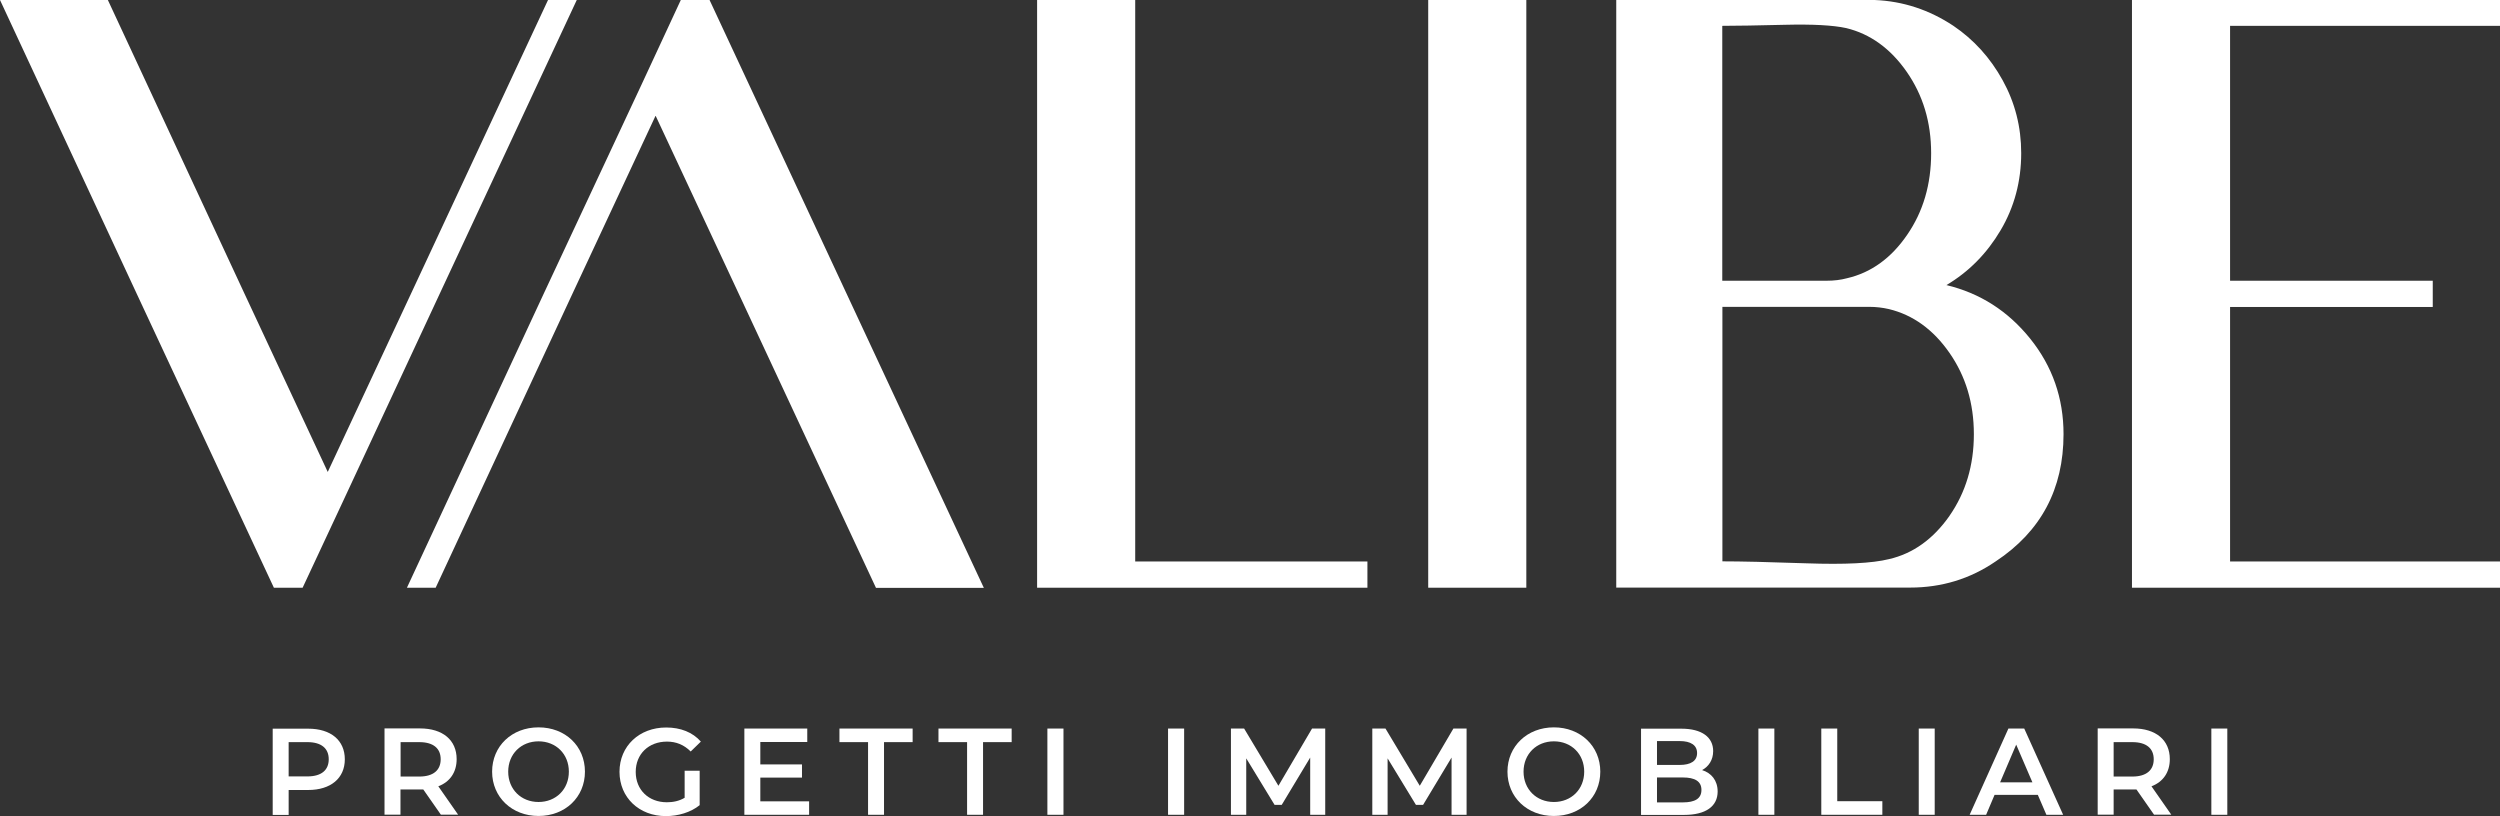
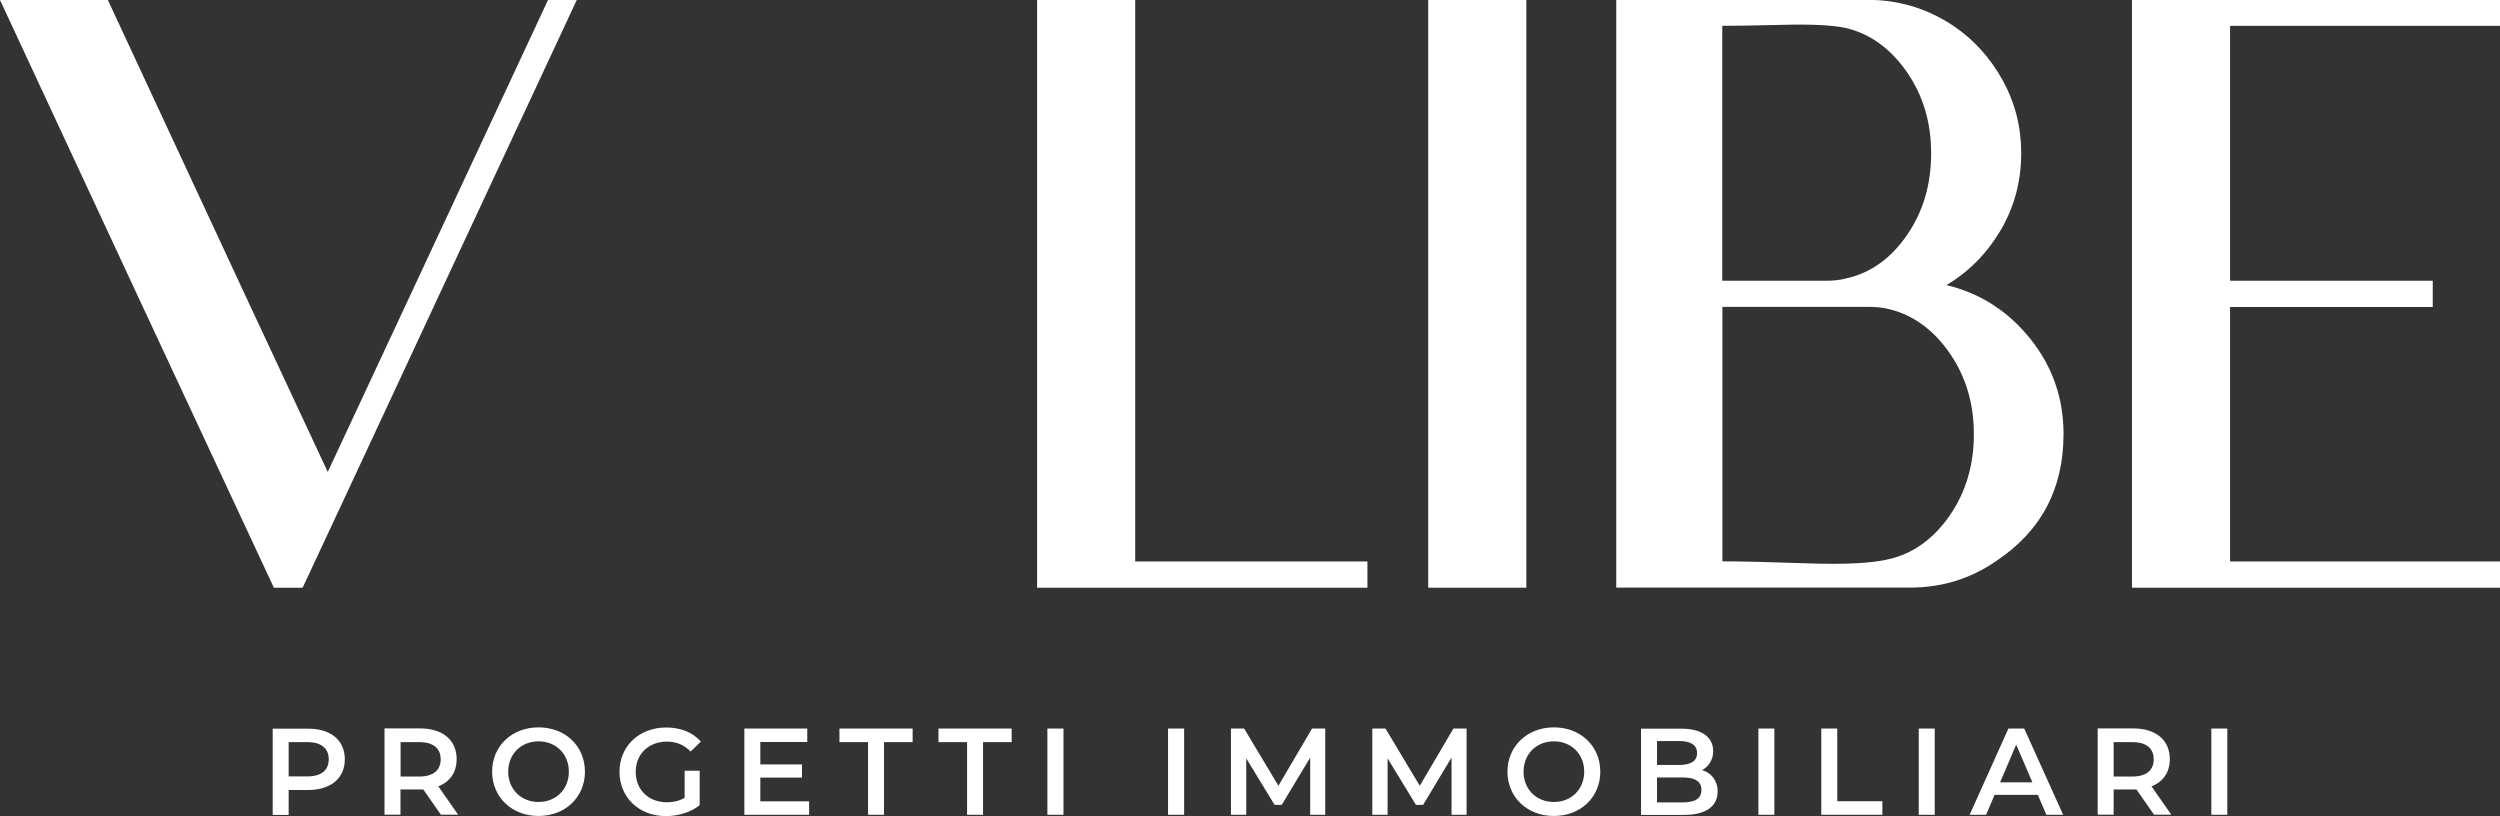
<svg xmlns="http://www.w3.org/2000/svg" id="Livello_2" data-name="Livello 2" viewBox="0 0 189.59 61.89">
  <rect x="0" y="0" width="189.59" height="61.89" fill="#333333" stroke="none" />
  <defs>
    <style>
      .cls-1 {
        fill: #fff;
      }
    </style>
  </defs>
  <g id="Livello_1-2" data-name="Livello 1">
    <g>
      <g>
        <path class="cls-1" d="M24.86,35.78l6.3-13.49L41.56,0h2.18l-10.4,22.29-7.38,15.84-3.01,6.44h-2.18l-10.4-22.29L0,0h8.18l10.37,22.29,6.3,13.49Z" />
-         <path class="cls-1" d="M49.71,8.79l-6.3,13.49-10.37,22.29h-2.18l10.37-22.29,7.41-15.84,2.99-6.44h2.18l10.4,22.29,10.4,22.29h-8.18l-10.4-22.29-6.3-13.49Z" />
        <path class="cls-1" d="M86.09,42.58h17.61v1.99h-25.05V0h7.44v42.58Z" />
        <path class="cls-1" d="M108.31,0h7.44v44.57h-7.44V0Z" />
        <path class="cls-1" d="M122.57,44.57V0h19.6c2.16.09,4.15.75,5.97,1.96,1.55,1.05,2.79,2.42,3.73,4.12s1.41,3.54,1.41,5.53c0,2.14-.52,4.09-1.56,5.85-1.04,1.76-2.41,3.15-4.11,4.16,2.54.61,4.66,1.96,6.35,4.06,1.69,2.1,2.53,4.52,2.53,7.24,0,4.17-1.71,7.38-5.14,9.65-1.94,1.33-4.1,1.99-6.5,1.99h-22.29ZM140.07,21.1c1.82-.42,3.35-1.52,4.56-3.29,1.22-1.77,1.82-3.83,1.82-6.19s-.62-4.4-1.85-6.17c-1.23-1.77-2.77-2.88-4.59-3.32-1.01-.22-2.56-.3-4.64-.25-2.08.05-3.67.08-4.76.08v19.33h7.91c.55,0,1.07-.06,1.55-.19ZM147.84,39.12c1.23-1.77,1.85-3.83,1.85-6.19s-.62-4.4-1.85-6.17c-1.23-1.77-2.77-2.88-4.59-3.32-.48-.11-.98-.17-1.49-.17h-11.14v19.3c1.38,0,3.51.05,6.39.15,2.88.1,4.96,0,6.25-.32,1.82-.42,3.35-1.52,4.59-3.29Z" />
        <path class="cls-1" d="M189.59,0v1.96h-20.47v19.33h15.37v1.99h-15.37v19.3h20.47v1.99h-27.91V0h27.91Z" />
      </g>
      <g>
        <path class="cls-1" d="M26.15,57.58c0,1.44-1.07,2.33-2.78,2.33h-1.48v1.89h-1.21v-6.54h2.69c1.72,0,2.78.88,2.78,2.33ZM24.93,57.58c0-.82-.55-1.3-1.62-1.3h-1.42v2.6h1.42c1.07,0,1.62-.48,1.62-1.3Z" />
        <path class="cls-1" d="M33.44,61.79l-1.34-1.92c-.08,0-.17,0-.25,0h-1.48v1.91h-1.21v-6.54h2.69c1.72,0,2.78.88,2.78,2.33,0,.99-.5,1.72-1.39,2.06l1.5,2.15h-1.31ZM31.8,56.28h-1.42v2.61h1.42c1.07,0,1.62-.49,1.62-1.31s-.55-1.3-1.62-1.3Z" />
        <path class="cls-1" d="M37.32,58.52c0-1.93,1.49-3.36,3.52-3.36s3.52,1.42,3.52,3.36-1.5,3.36-3.52,3.36-3.52-1.43-3.52-3.36ZM43.14,58.52c0-1.34-.98-2.3-2.3-2.3s-2.3.96-2.3,2.3.98,2.3,2.3,2.3,2.3-.96,2.3-2.3Z" />
        <path class="cls-1" d="M51.91,58.45h1.15v2.61c-.68.55-1.64.83-2.56.83-2.03,0-3.52-1.41-3.52-3.36s1.5-3.36,3.54-3.36c1.09,0,2.01.36,2.63,1.07l-.77.75c-.51-.51-1.1-.75-1.8-.75-1.39,0-2.37.94-2.37,2.3s.98,2.3,2.36,2.3c.47,0,.93-.09,1.35-.34v-2.04Z" />
        <path class="cls-1" d="M61.36,60.77v1.02h-4.91v-6.54h4.77v1.02h-3.56v1.7h3.16v1h-3.16v1.8h3.69Z" />
        <path class="cls-1" d="M65.83,56.28h-2.17v-1.03h5.55v1.03h-2.17v5.51h-1.21v-5.51Z" />
        <path class="cls-1" d="M73.34,56.28h-2.17v-1.03h5.55v1.03h-2.17v5.51h-1.21v-5.51Z" />
        <path class="cls-1" d="M79.43,55.25h1.22v6.54h-1.22v-6.54Z" />
        <path class="cls-1" d="M88.58,55.25h1.22v6.54h-1.22v-6.54Z" />
        <path class="cls-1" d="M99.36,61.79v-4.34s-2.16,3.59-2.16,3.59h-.54l-2.15-3.53v4.28h-1.16v-6.54h1l2.6,4.34,2.55-4.34h1v6.54s-1.14,0-1.14,0Z" />
        <path class="cls-1" d="M110.08,61.79v-4.34s-2.16,3.59-2.16,3.59h-.54l-2.15-3.53v4.28h-1.16v-6.54h1l2.6,4.34,2.55-4.34h1v6.54s-1.14,0-1.14,0Z" />
        <path class="cls-1" d="M114.32,58.52c0-1.93,1.5-3.36,3.52-3.36s3.52,1.42,3.52,3.36-1.49,3.36-3.52,3.36-3.52-1.43-3.52-3.36ZM120.14,58.52c0-1.34-.98-2.3-2.3-2.3s-2.3.96-2.3,2.3.98,2.3,2.3,2.3,2.3-.96,2.3-2.3Z" />
        <path class="cls-1" d="M130.26,60.02c0,1.12-.88,1.78-2.56,1.78h-3.25v-6.54h3.06c1.57,0,2.41.66,2.41,1.7,0,.67-.34,1.17-.84,1.44.7.22,1.18.78,1.18,1.63ZM125.66,56.21v1.8h1.72c.84,0,1.32-.3,1.32-.9s-.48-.91-1.32-.91h-1.72ZM129.03,59.9c0-.65-.5-.94-1.41-.94h-1.96v1.89h1.96c.92,0,1.41-.29,1.41-.94Z" />
        <path class="cls-1" d="M133.35,55.25h1.21v6.54h-1.21v-6.54Z" />
        <path class="cls-1" d="M138.12,55.25h1.21v5.51h3.42v1.03h-4.63v-6.54Z" />
        <path class="cls-1" d="M145.51,55.25h1.21v6.54h-1.21v-6.54Z" />
        <path class="cls-1" d="M154.53,60.28h-3.27l-.64,1.51h-1.25l2.94-6.54h1.2l2.95,6.54h-1.27l-.65-1.51ZM154.13,59.33l-1.23-2.86-1.22,2.86h2.46Z" />
        <path class="cls-1" d="M163.36,61.79l-1.34-1.92c-.08,0-.17,0-.25,0h-1.48v1.91h-1.21v-6.54h2.69c1.72,0,2.78.88,2.78,2.33,0,.99-.5,1.72-1.39,2.06l1.5,2.15h-1.31ZM161.71,56.28h-1.42v2.61h1.42c1.07,0,1.62-.49,1.62-1.31s-.55-1.3-1.62-1.3Z" />
        <path class="cls-1" d="M167.7,55.25h1.21v6.54h-1.21v-6.54Z" />
      </g>
    </g>
  </g>
</svg>